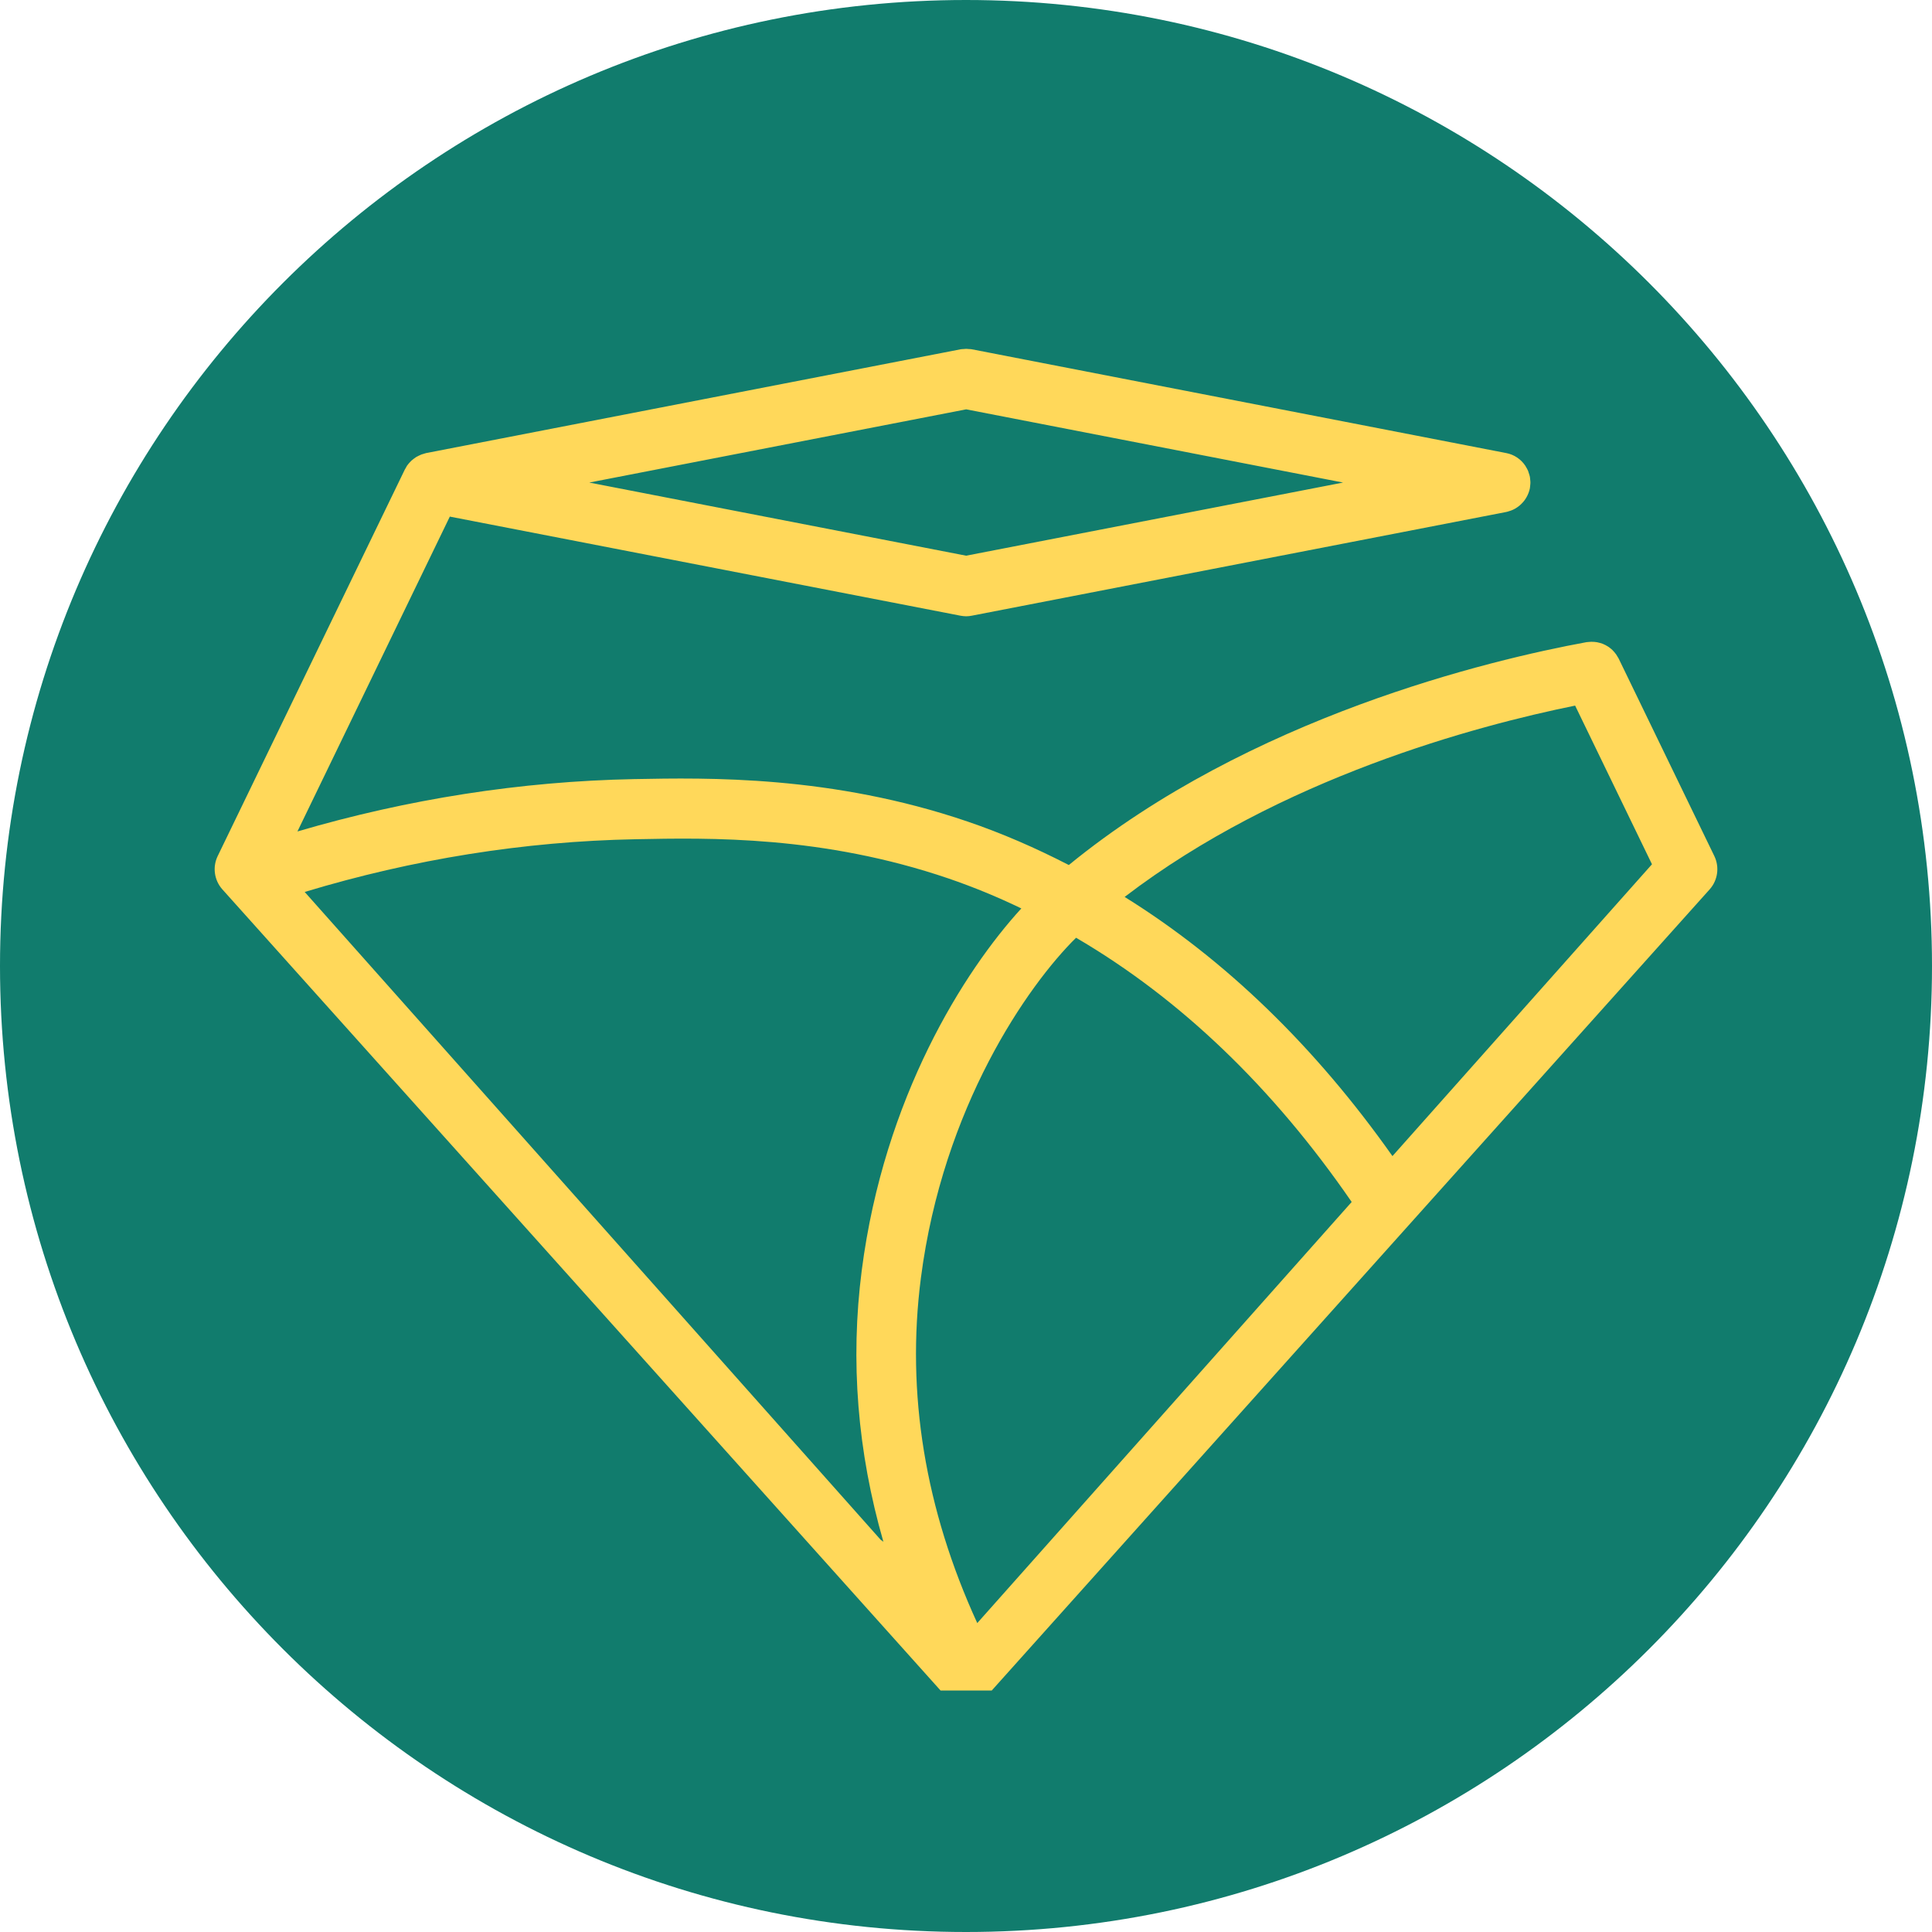
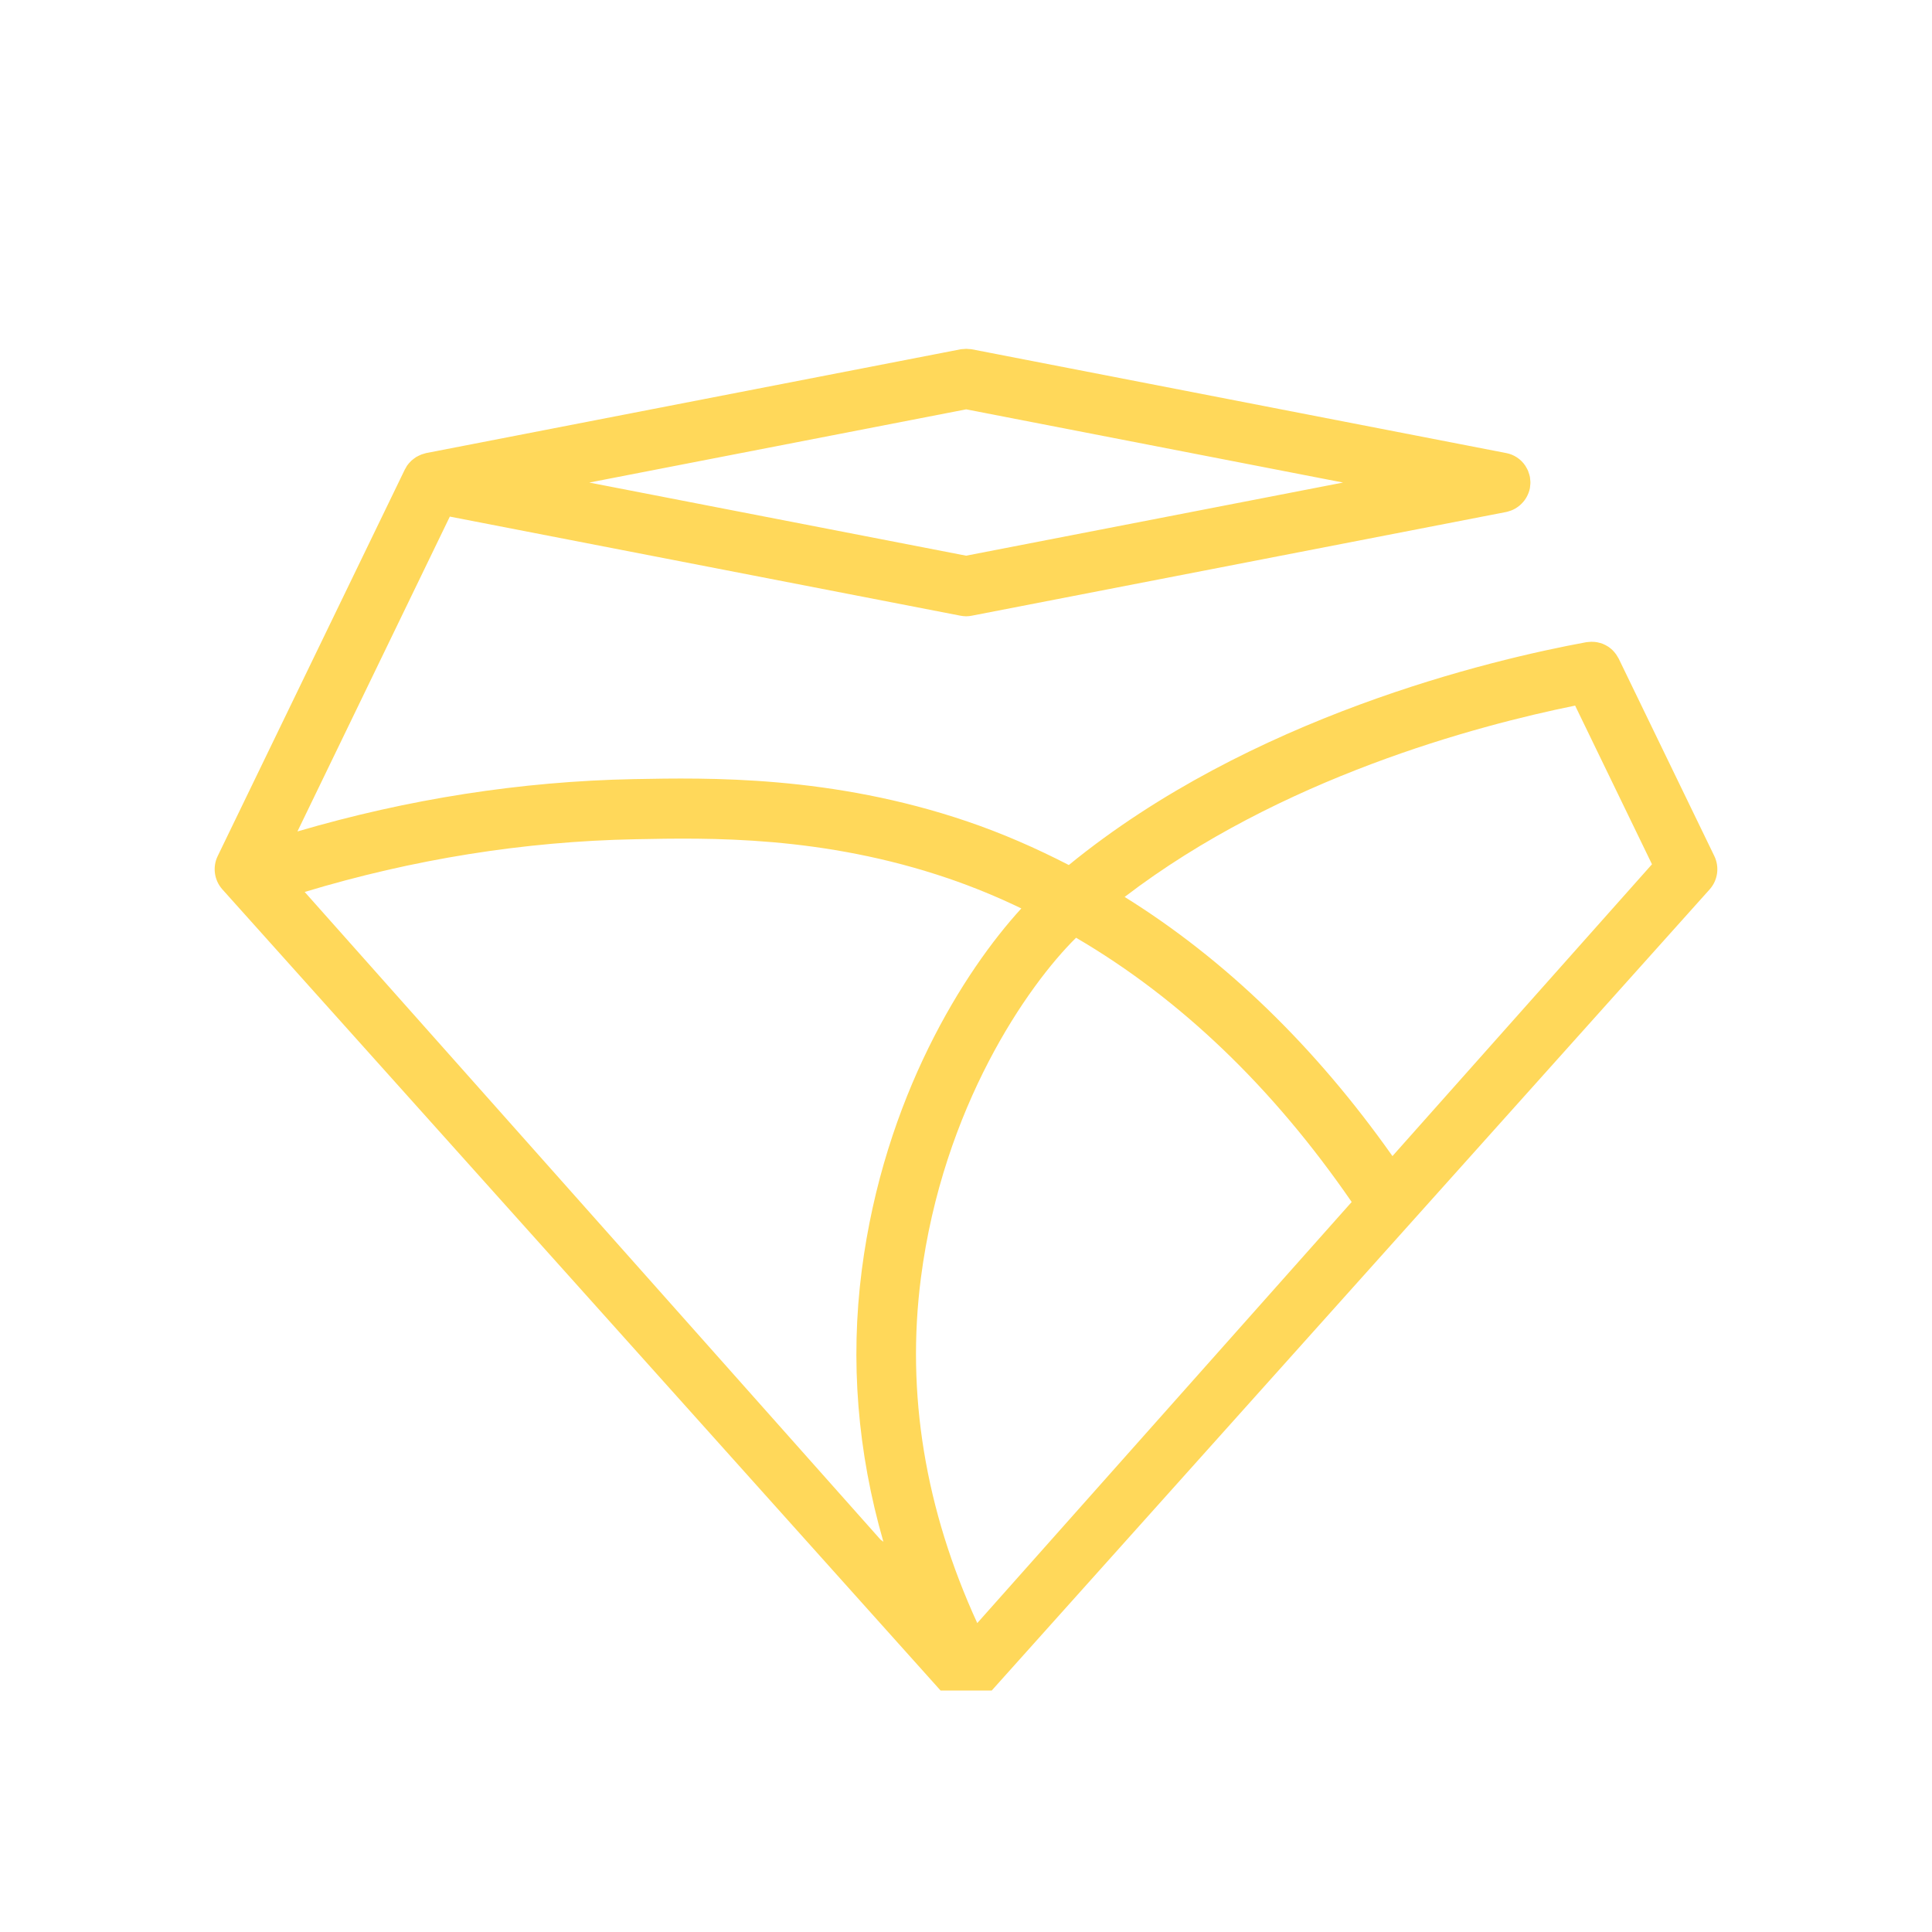
<svg xmlns="http://www.w3.org/2000/svg" width="64" height="64" viewBox="0 0 64 64" fill="none">
-   <path d="M0 32C0 14.327 14.327 0 32 0C49.673 0 64 14.327 64 32C64 49.673 49.673 64 32 64C14.327 64 0 49.673 0 32Z" fill="#117C6D" />
  <path d="M32.006 13.56L19.52 15.985L32.004 18.408L44.491 15.985L32.006 13.56ZM31.157 56L7.361 29.456C7.096 29.155 7.035 28.721 7.211 28.359L13.412 15.55C13.419 15.535 13.43 15.519 13.438 15.507C13.44 15.503 13.444 15.496 13.444 15.496C13.448 15.491 13.451 15.485 13.455 15.477C13.46 15.467 13.467 15.453 13.48 15.431C13.483 15.427 13.487 15.422 13.49 15.418C13.494 15.413 13.498 15.408 13.501 15.404C13.52 15.379 13.536 15.357 13.559 15.333C13.566 15.326 13.572 15.318 13.579 15.311C13.595 15.293 13.612 15.274 13.628 15.26C13.643 15.247 13.658 15.235 13.674 15.223C13.683 15.216 13.691 15.209 13.7 15.202C13.726 15.181 13.753 15.161 13.781 15.143C13.807 15.128 13.834 15.114 13.861 15.101C13.891 15.085 13.923 15.071 13.954 15.058C13.974 15.05 13.997 15.044 14.017 15.038C14.027 15.036 14.037 15.033 14.045 15.03C14.053 15.028 14.06 15.025 14.067 15.023C14.083 15.017 14.098 15.012 14.115 15.009L31.82 11.571C31.845 11.566 31.869 11.565 31.893 11.564C31.905 11.563 31.917 11.563 31.929 11.562C31.939 11.561 31.95 11.56 31.96 11.559C31.975 11.557 31.991 11.556 32.007 11.556C32.024 11.556 32.039 11.557 32.054 11.559C32.065 11.56 32.076 11.561 32.087 11.562C32.099 11.563 32.111 11.563 32.123 11.564C32.147 11.565 32.171 11.566 32.194 11.571L49.898 15.009C50.026 15.033 50.148 15.083 50.256 15.156C50.365 15.229 50.458 15.322 50.53 15.431C50.534 15.437 50.537 15.443 50.54 15.449C50.542 15.454 50.545 15.458 50.547 15.462C50.575 15.506 50.6 15.553 50.621 15.601C50.627 15.616 50.63 15.633 50.636 15.649C50.654 15.697 50.669 15.747 50.68 15.797C50.683 15.809 50.684 15.821 50.684 15.833C50.685 15.842 50.685 15.851 50.687 15.86C50.688 15.868 50.688 15.877 50.689 15.885C50.693 15.918 50.697 15.952 50.697 15.985C50.697 16.018 50.693 16.052 50.689 16.085C50.688 16.093 50.688 16.102 50.687 16.11C50.685 16.118 50.685 16.126 50.684 16.134C50.684 16.148 50.683 16.162 50.679 16.178C50.657 16.282 50.619 16.382 50.566 16.474C50.561 16.481 50.557 16.488 50.553 16.494C50.55 16.5 50.548 16.506 50.544 16.511C50.492 16.596 50.426 16.668 50.351 16.735C50.345 16.74 50.339 16.745 50.333 16.75C50.327 16.755 50.321 16.76 50.314 16.765C50.236 16.827 50.15 16.877 50.057 16.912C50.045 16.917 50.031 16.92 50.019 16.924C50.008 16.927 49.998 16.931 49.987 16.934C49.958 16.944 49.928 16.954 49.896 16.96L32.191 20.396C32.13 20.408 32.069 20.415 32.007 20.415H32.001C31.94 20.413 31.879 20.408 31.817 20.396L14.901 17.113L9.853 27.543C13.515 26.468 17.255 25.882 21.001 25.809C23.45 25.762 27.553 25.681 32.056 27.216C33.188 27.602 34.289 28.08 35.406 28.655C41.411 23.75 49.352 21.861 52.557 21.272C52.566 21.27 52.575 21.27 52.585 21.27C52.595 21.269 52.605 21.269 52.615 21.267C52.623 21.267 52.631 21.266 52.639 21.265C52.665 21.262 52.692 21.26 52.717 21.26C52.741 21.26 52.766 21.261 52.789 21.263C52.798 21.263 52.808 21.264 52.817 21.264C52.848 21.266 52.877 21.269 52.906 21.275C52.94 21.282 52.975 21.29 53.008 21.3C53.036 21.308 53.064 21.317 53.09 21.326C53.121 21.339 53.153 21.353 53.183 21.369C53.21 21.383 53.236 21.398 53.261 21.414C53.287 21.429 53.315 21.449 53.339 21.47C53.344 21.474 53.349 21.478 53.355 21.482C53.374 21.497 53.393 21.513 53.411 21.531C53.434 21.554 53.456 21.577 53.477 21.602C53.497 21.625 53.515 21.648 53.535 21.676C53.55 21.697 53.564 21.72 53.577 21.743C53.582 21.751 53.586 21.758 53.59 21.766C53.595 21.775 53.6 21.783 53.606 21.791C53.611 21.799 53.617 21.807 53.621 21.817L56.79 28.359C56.965 28.723 56.905 29.156 56.637 29.459L32.853 56H31.157ZM52.178 23.374C48.904 24.039 42.41 25.769 37.255 29.712C40.59 31.786 43.565 34.67 46.127 38.297L54.724 28.63L52.178 23.374ZM29.203 51.028C29.223 51.041 29.243 51.055 29.261 51.072L29.263 51.071C28.405 48.096 28.16 45.088 28.547 42.078C29.287 36.35 31.937 32.164 33.833 30.093C33.051 29.715 32.247 29.384 31.425 29.102C27.249 27.679 23.515 27.751 21.041 27.801C17.364 27.872 13.688 28.461 10.093 29.547L29.174 51.008C29.184 51.015 29.193 51.022 29.203 51.028ZM35.646 31.064C34.043 32.645 31.237 36.672 30.506 42.334C30.012 46.162 30.647 50 32.373 53.767L44.776 39.817C42.165 36.023 39.099 33.083 35.646 31.064Z" fill="#FFD85A" />
</svg>